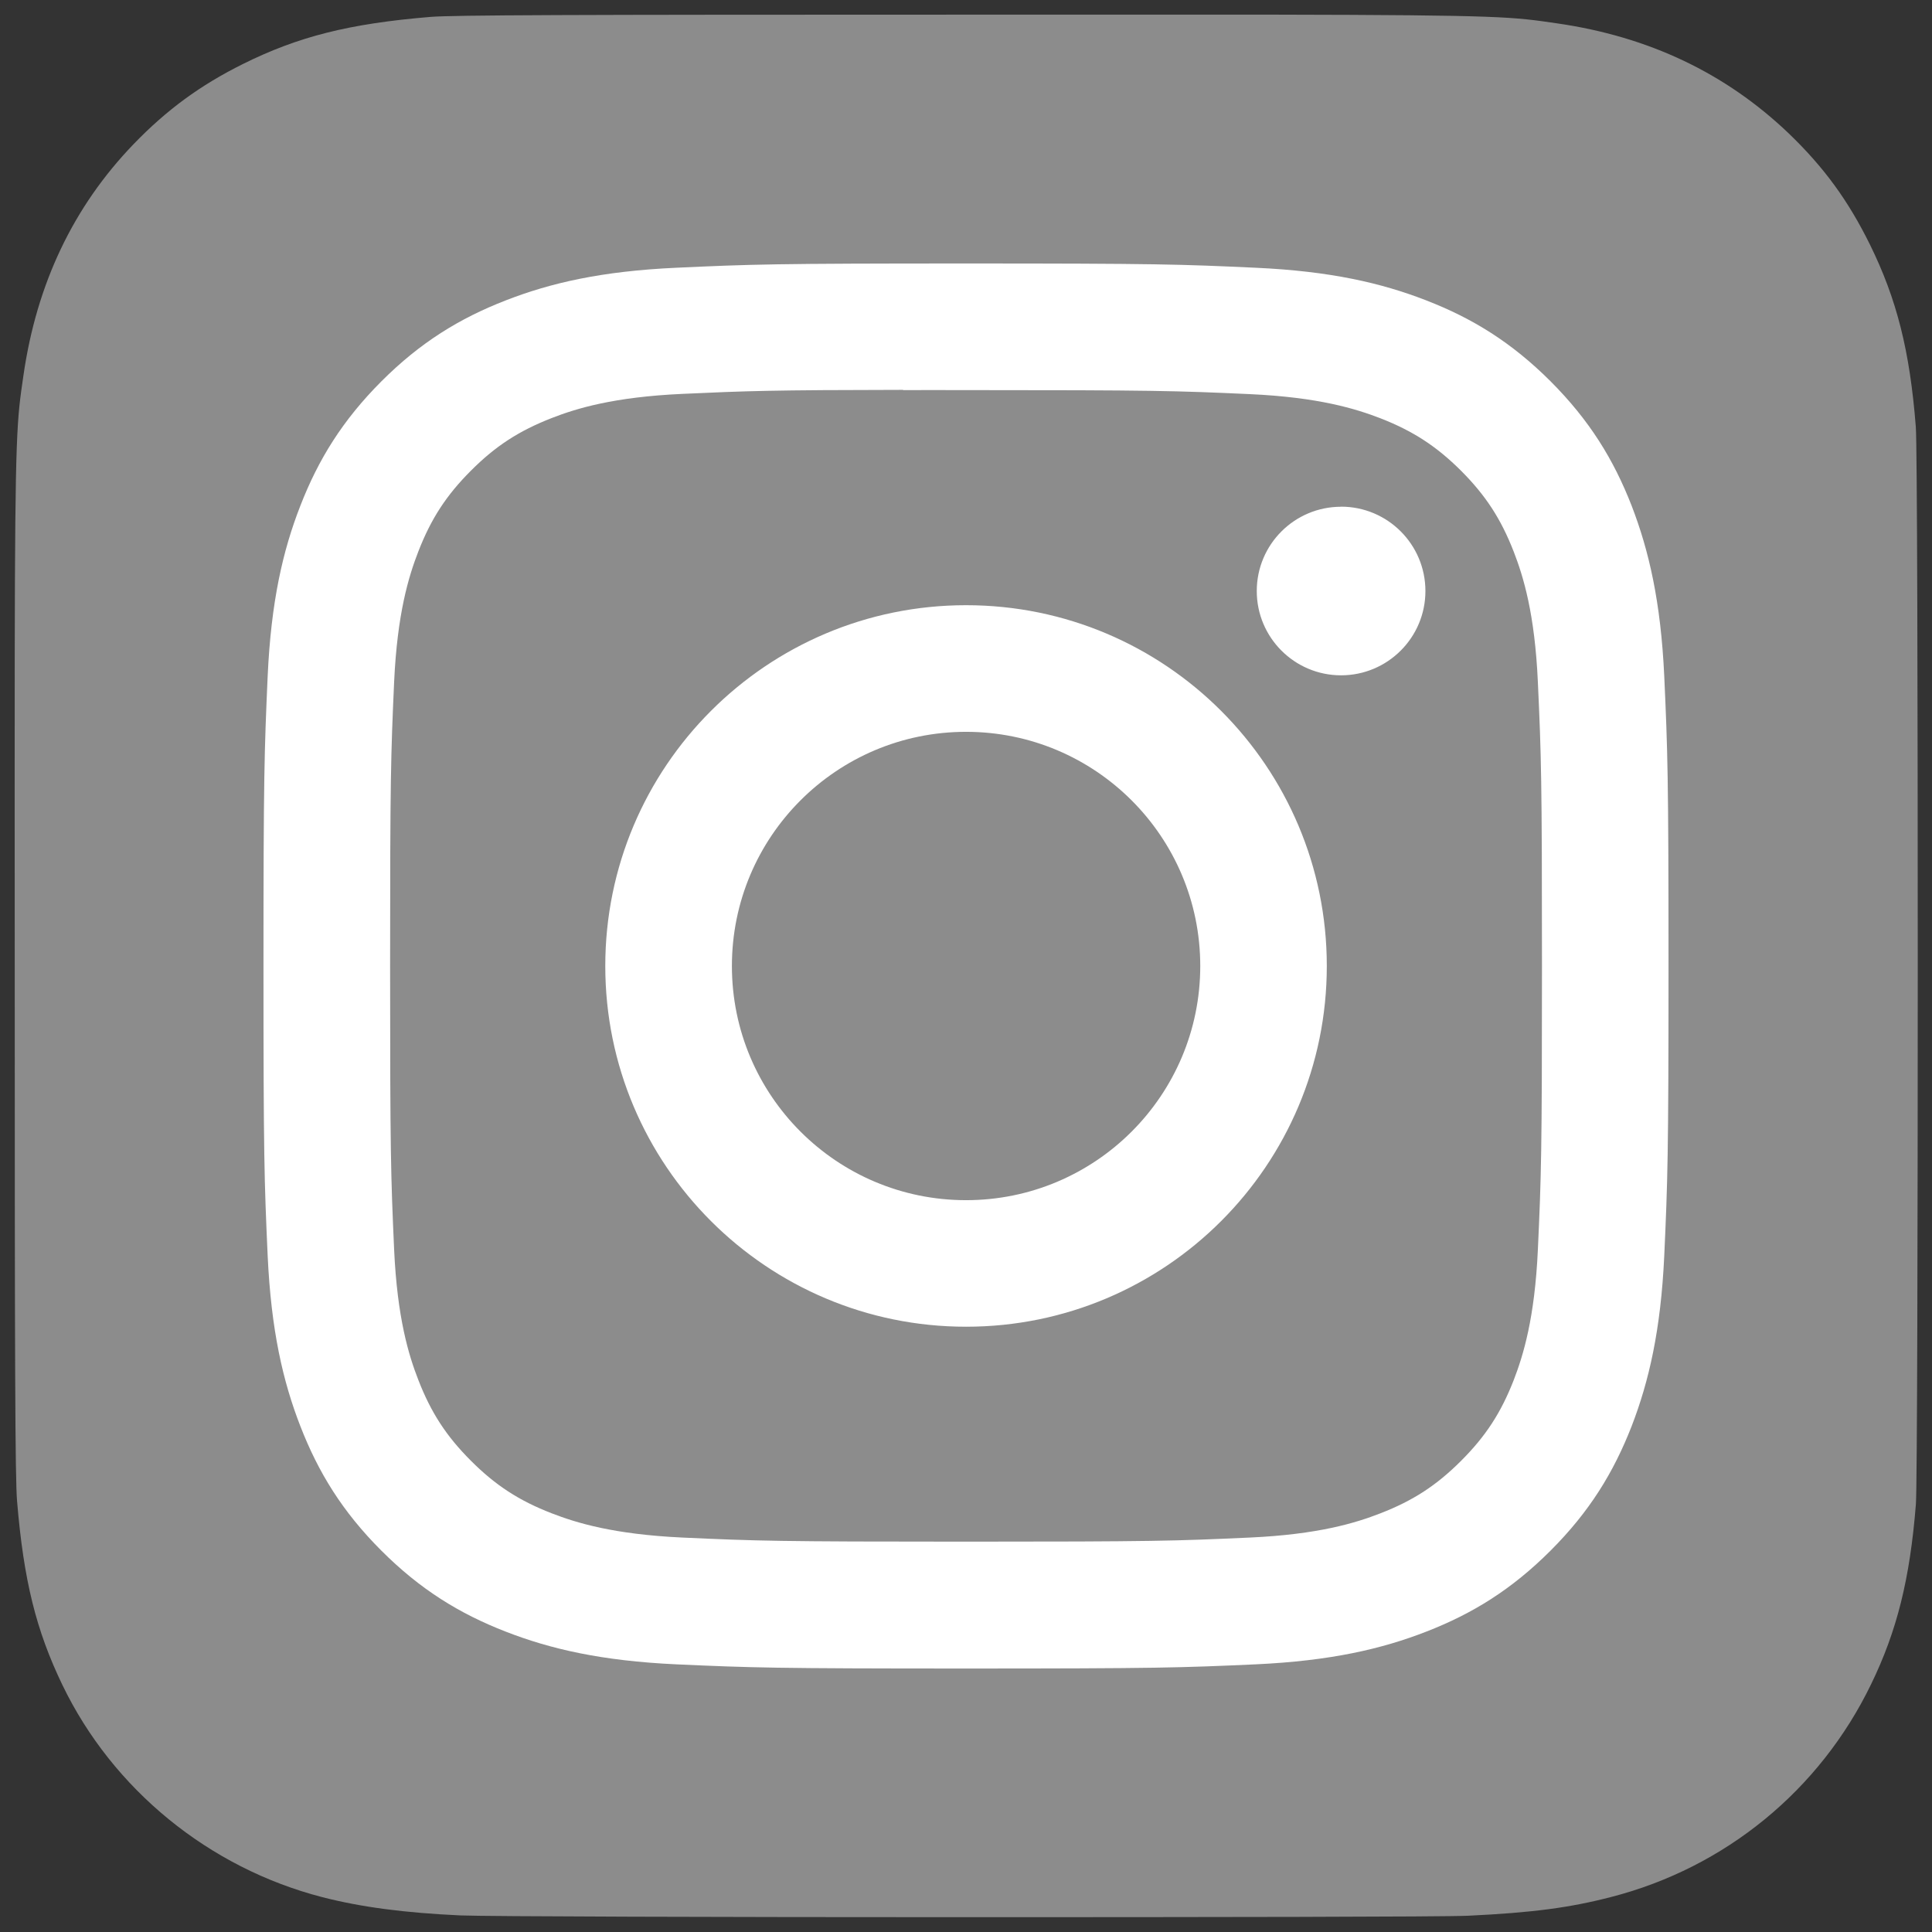
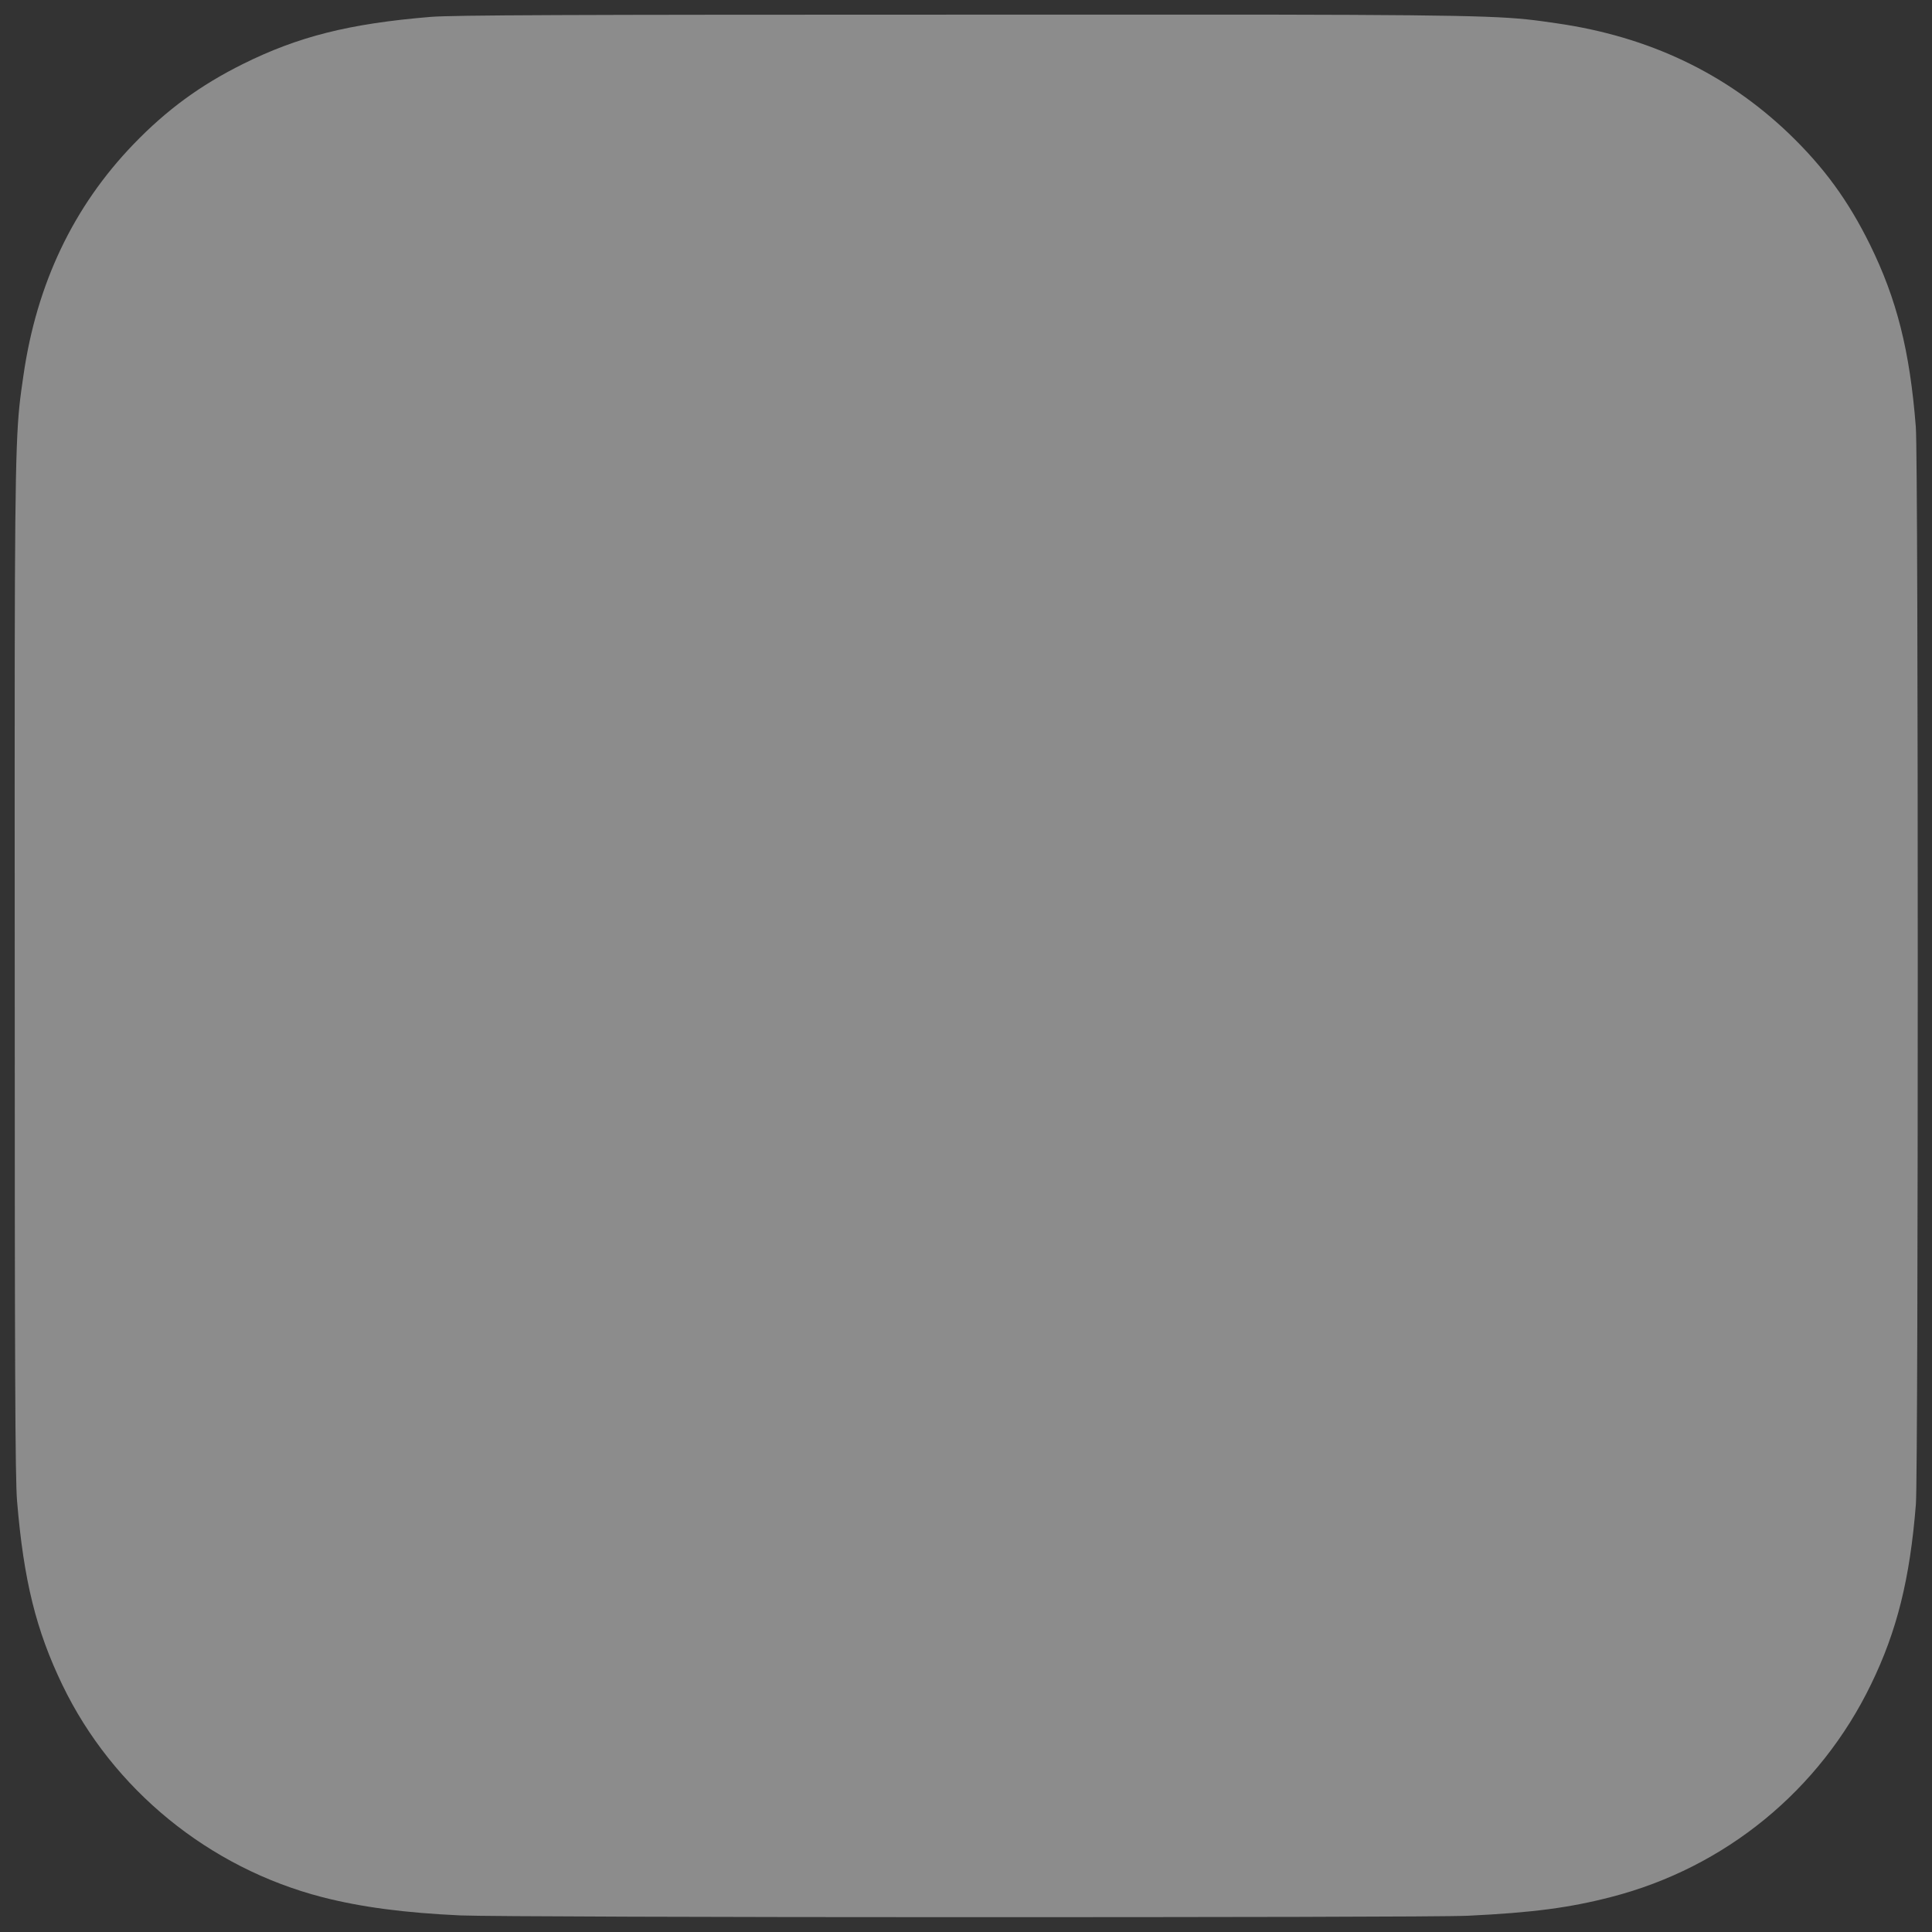
<svg xmlns="http://www.w3.org/2000/svg" width="24" height="24" viewBox="0 0 24 24" fill="none">
  <rect x="0" y="0" width="24" height="24" fill="#333333" stroke="none" />
  <path d="M12.006 0.182C7.071 0.182 5.628 0.187 5.347 0.21C4.335 0.294 3.705 0.454 3.018 0.795C2.489 1.058 2.072 1.363 1.66 1.79C0.91 2.568 0.455 3.526 0.291 4.665C0.211 5.217 0.187 5.33 0.183 8.153C0.181 9.094 0.183 10.333 0.183 11.994C0.183 16.925 0.188 18.367 0.212 18.647C0.294 19.632 0.448 20.252 0.775 20.931C1.401 22.229 2.595 23.203 4.003 23.567C4.49 23.692 5.028 23.762 5.719 23.794C6.012 23.807 8.995 23.816 11.981 23.816C14.966 23.816 17.952 23.812 18.237 23.798C19.037 23.76 19.502 23.698 20.015 23.565C21.432 23.2 22.605 22.24 23.243 20.923C23.564 20.262 23.726 19.618 23.8 18.684C23.816 18.48 23.823 15.233 23.823 11.991C23.823 8.748 23.816 5.507 23.799 5.304C23.725 4.355 23.562 3.717 23.231 3.042C22.959 2.49 22.657 2.077 22.219 1.656C21.437 0.909 20.481 0.454 19.341 0.29C18.789 0.21 18.679 0.187 15.854 0.182H12.006Z" fill="#8C8C8C" />
-   <path d="M12.001 3.273C9.631 3.273 9.333 3.283 8.402 3.326C7.473 3.368 6.839 3.515 6.284 3.731C5.71 3.954 5.223 4.252 4.738 4.737C4.253 5.223 3.954 5.709 3.731 6.283C3.514 6.838 3.367 7.473 3.325 8.401C3.284 9.332 3.273 9.63 3.273 12C3.273 14.37 3.283 14.667 3.325 15.598C3.368 16.527 3.515 17.161 3.731 17.716C3.954 18.29 4.252 18.777 4.737 19.262C5.222 19.747 5.709 20.046 6.283 20.269C6.838 20.485 7.473 20.632 8.401 20.675C9.332 20.717 9.63 20.727 12 20.727C14.37 20.727 14.667 20.717 15.598 20.675C16.527 20.632 17.162 20.485 17.717 20.269C18.291 20.046 18.777 19.747 19.262 19.262C19.747 18.777 20.045 18.29 20.269 17.716C20.483 17.161 20.631 16.527 20.674 15.598C20.716 14.667 20.727 14.37 20.727 12C20.727 9.63 20.716 9.333 20.674 8.402C20.631 7.473 20.483 6.838 20.269 6.283C20.045 5.709 19.747 5.223 19.262 4.737C18.776 4.252 18.291 3.954 17.716 3.731C17.16 3.515 16.525 3.368 15.596 3.326C14.665 3.283 14.369 3.273 11.998 3.273H12.001ZM11.218 4.846C11.45 4.845 11.71 4.846 12.001 4.846C14.331 4.846 14.607 4.854 15.527 4.896C16.378 4.935 16.84 5.077 17.148 5.196C17.555 5.355 17.845 5.544 18.151 5.849C18.456 6.155 18.645 6.445 18.804 6.853C18.923 7.16 19.066 7.622 19.104 8.473C19.146 9.393 19.155 9.669 19.155 11.998C19.155 14.327 19.146 14.604 19.104 15.524C19.065 16.375 18.923 16.836 18.804 17.144C18.645 17.551 18.456 17.841 18.151 18.146C17.845 18.452 17.555 18.641 17.148 18.799C16.84 18.919 16.378 19.061 15.527 19.1C14.607 19.142 14.331 19.151 12.001 19.151C9.67 19.151 9.394 19.142 8.474 19.1C7.623 19.06 7.161 18.918 6.854 18.799C6.446 18.641 6.155 18.451 5.85 18.146C5.545 17.841 5.355 17.55 5.197 17.143C5.077 16.836 4.935 16.374 4.896 15.523C4.855 14.603 4.846 14.327 4.846 11.996C4.846 9.665 4.855 9.391 4.896 8.471C4.935 7.62 5.077 7.158 5.197 6.85C5.355 6.443 5.545 6.152 5.85 5.847C6.155 5.541 6.446 5.352 6.854 5.193C7.161 5.073 7.623 4.932 8.474 4.893C9.279 4.856 9.591 4.845 11.218 4.843V4.846ZM16.659 6.295C16.081 6.295 15.612 6.763 15.612 7.342C15.612 7.92 16.081 8.389 16.659 8.389C17.238 8.389 17.707 7.92 17.707 7.342C17.707 6.763 17.238 6.294 16.659 6.294V6.295ZM12.001 7.518C9.526 7.518 7.519 9.525 7.519 12C7.519 14.475 9.526 16.481 12.001 16.481C14.476 16.481 16.482 14.475 16.482 12C16.482 9.525 14.476 7.518 12.001 7.518ZM12.001 9.091C13.607 9.091 14.91 10.393 14.91 12C14.91 13.607 13.607 14.909 12.001 14.909C10.394 14.909 9.092 13.607 9.092 12C9.092 10.393 10.394 9.091 12.001 9.091Z" fill="white" />
</svg>